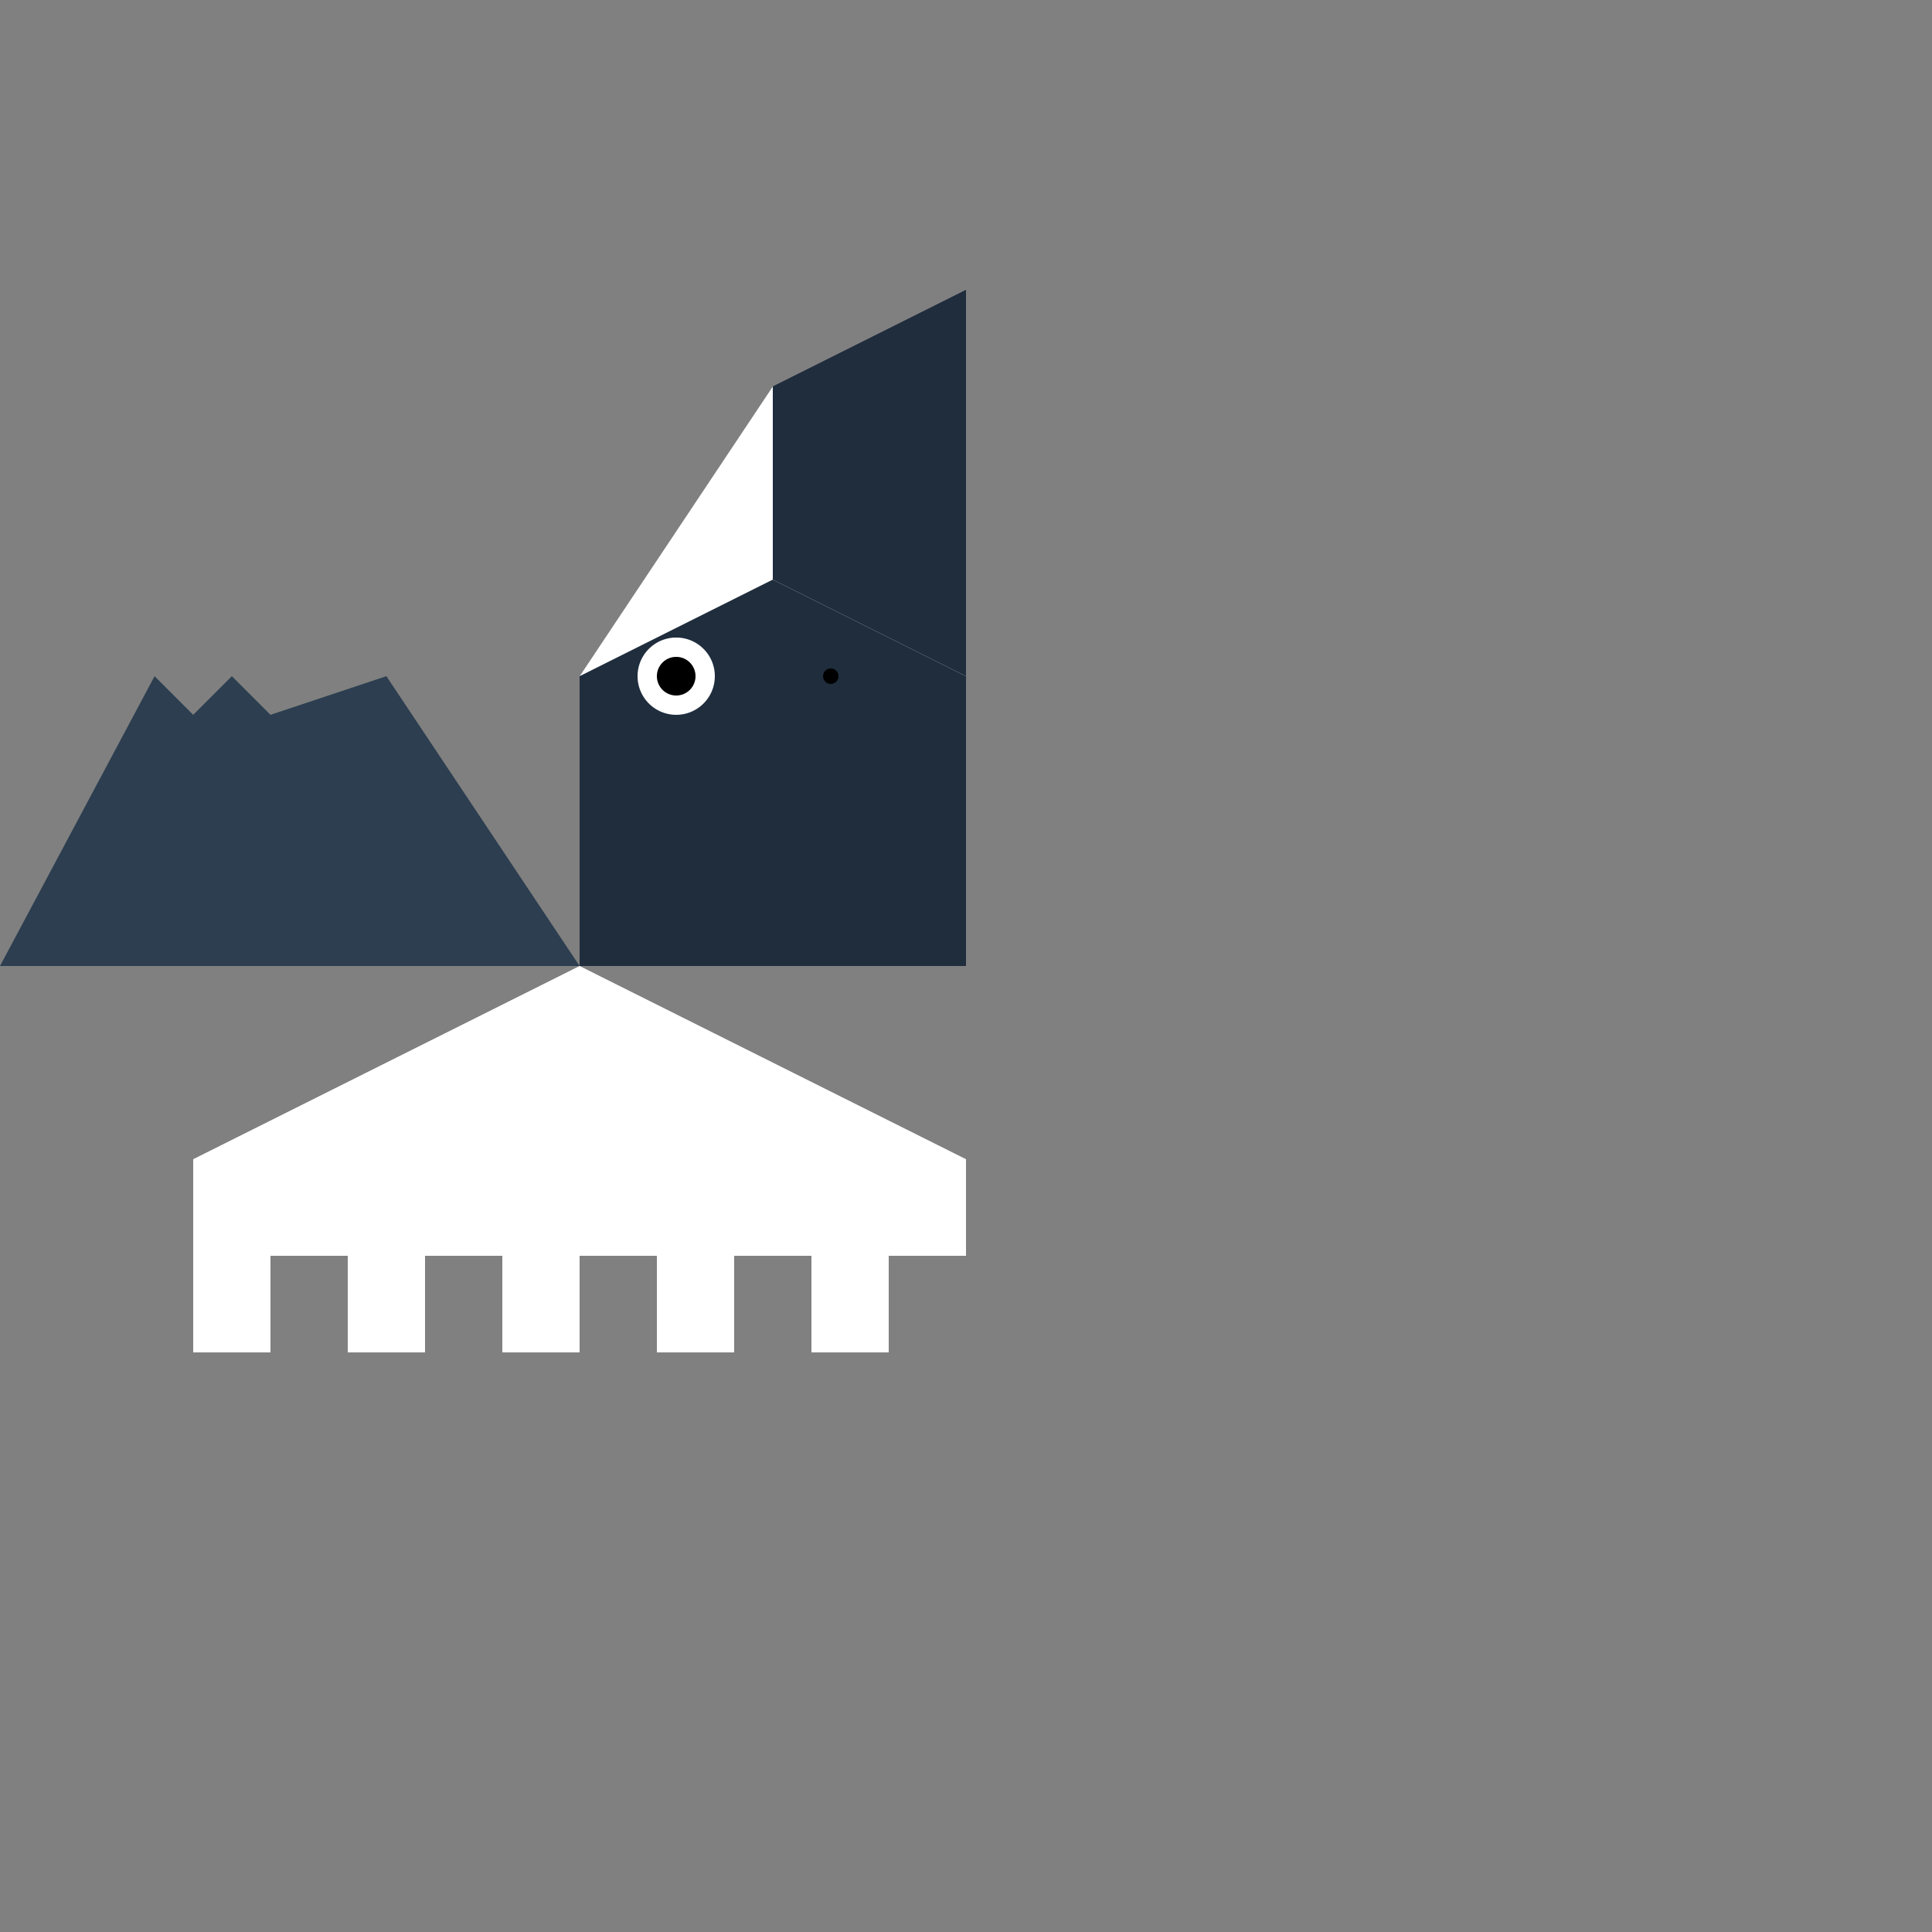
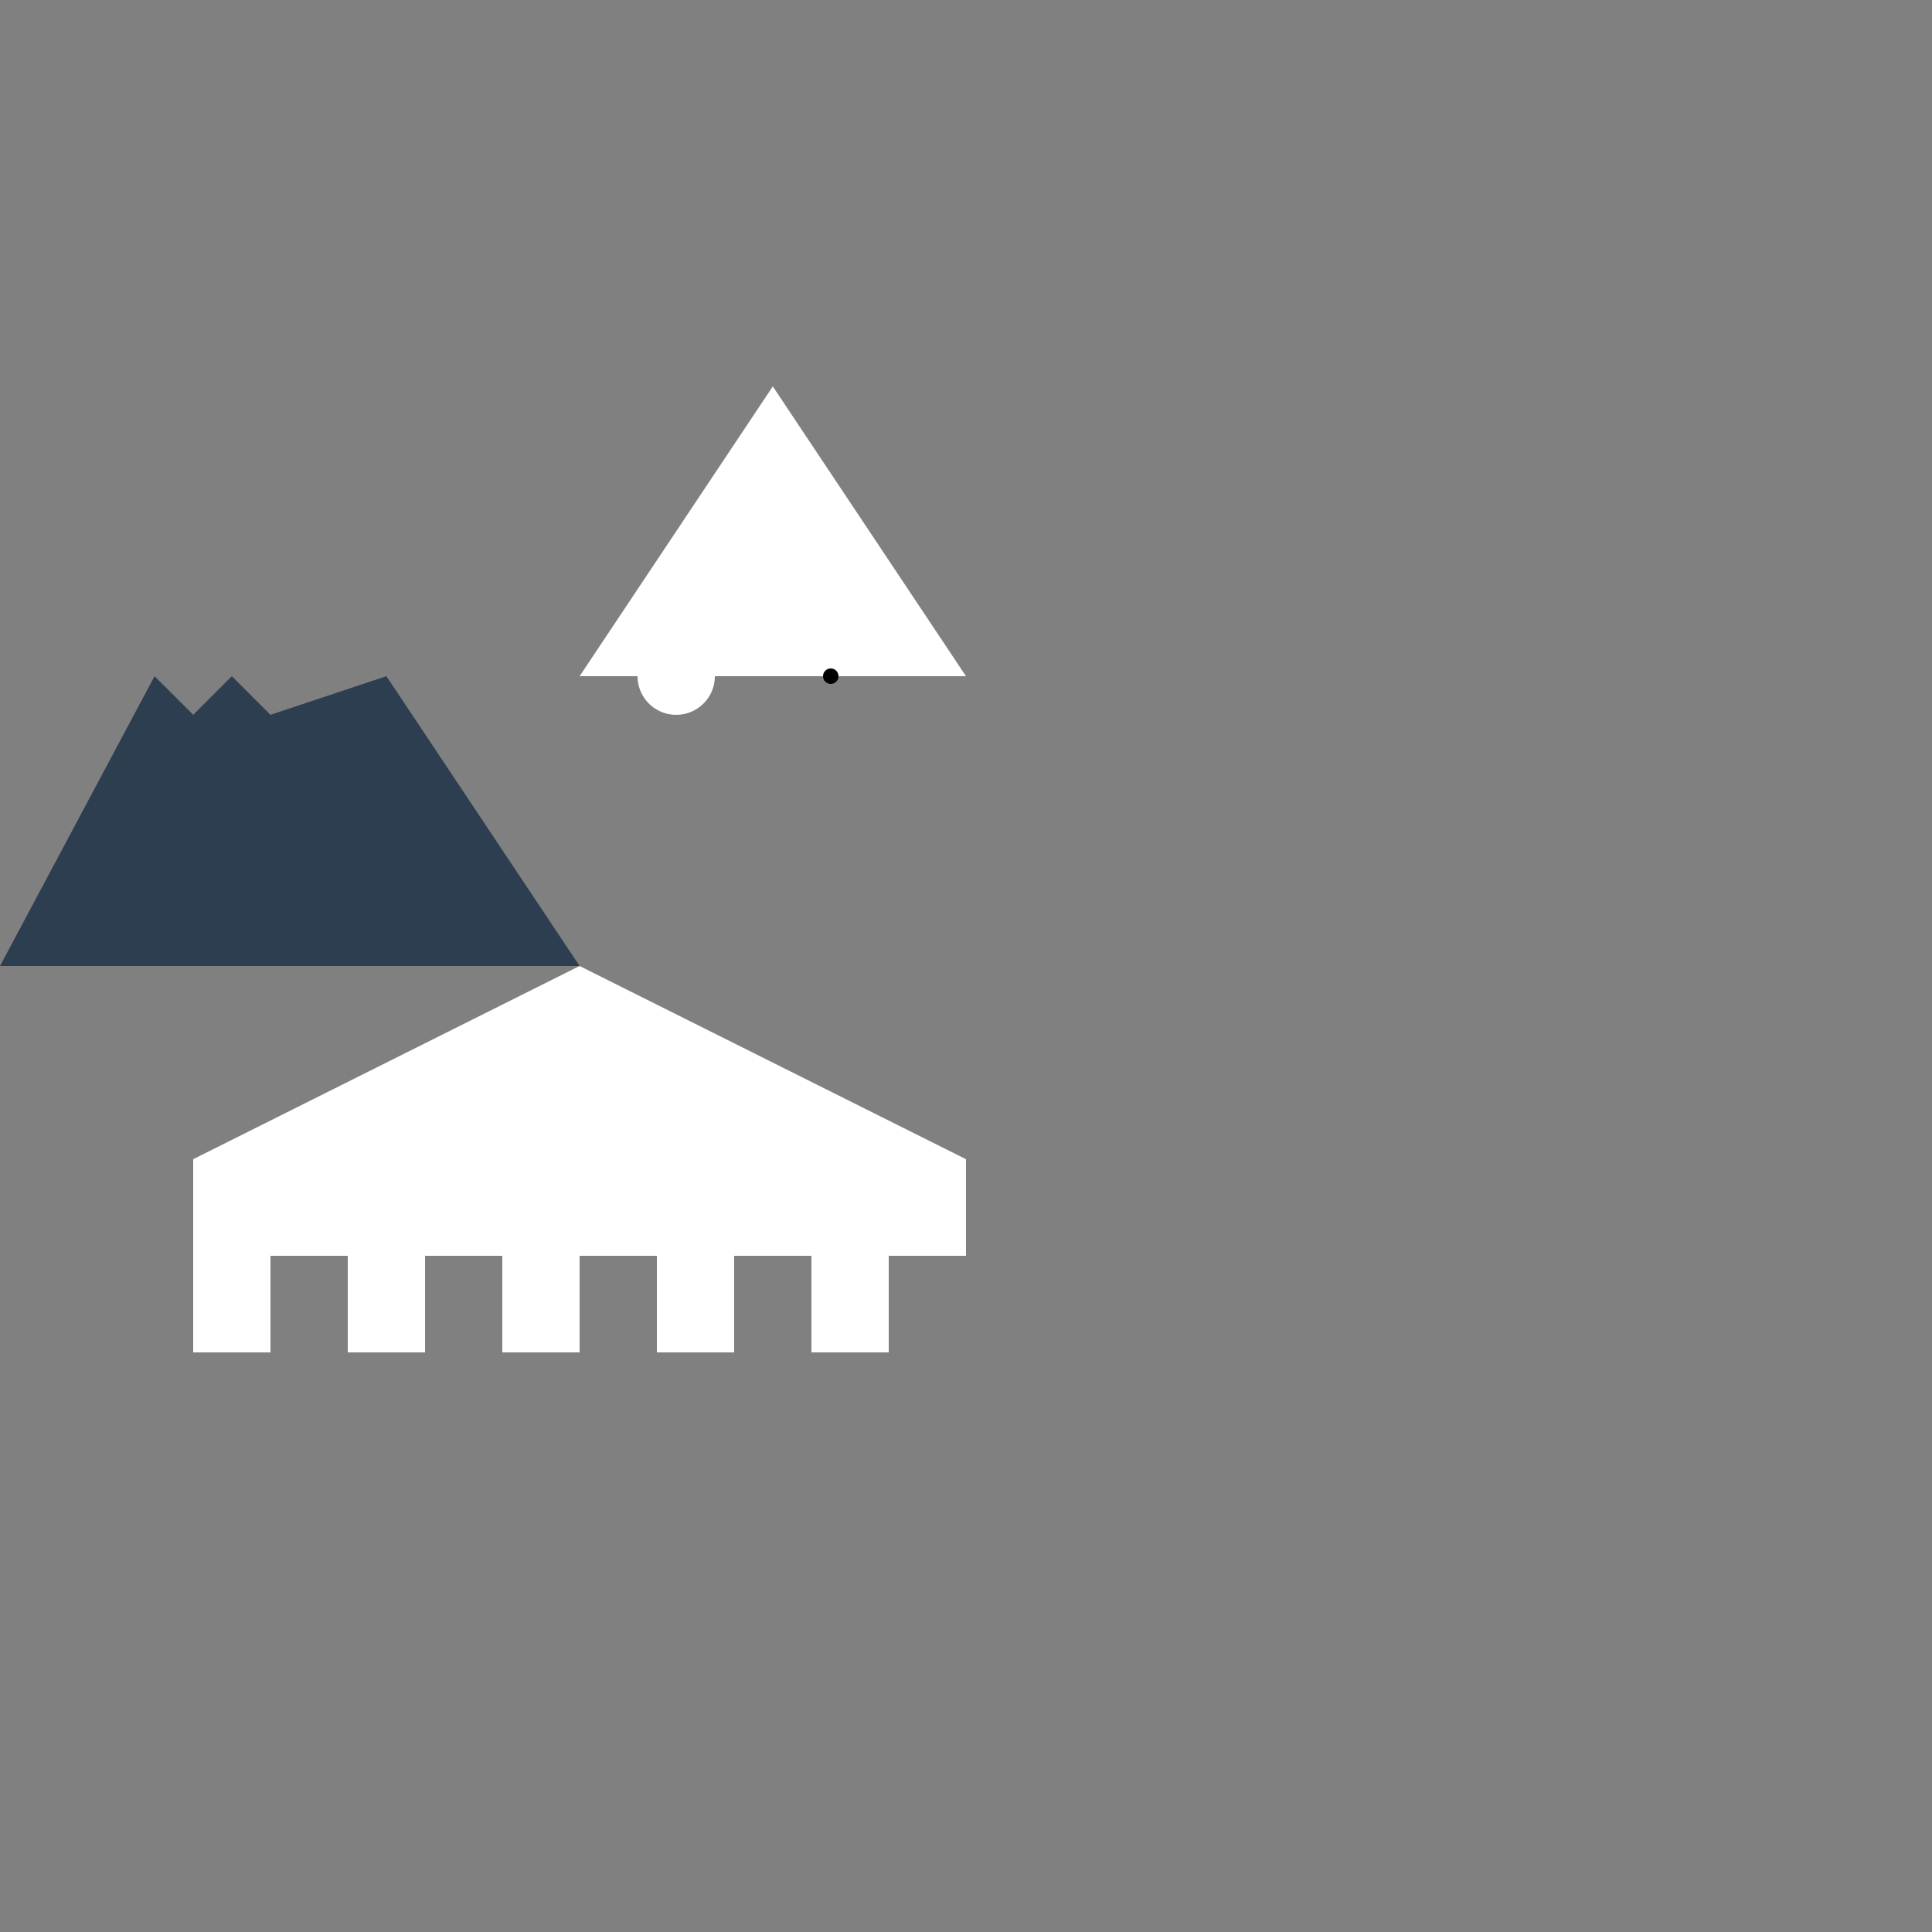
<svg xmlns="http://www.w3.org/2000/svg" width="500" height="500">
  <rect width="100%" height="100%" fill="#808080" stroke="none" />
  <defs />
  <g>
    <path fill="#2C3E50" stroke="none" paint-order="stroke fill markers" d=" M 150 250 L 100 175 L 70 185 L 60 175 L 50 185 L 40 175 L 0 250 L 150 250" />
-     <path fill="#1F2D3D" stroke="none" paint-order="stroke fill markers" d=" M 150 250 L 250 250 L 250 175 L 200 100 L 150 175 L 150 250" />
-     <path fill="#FFFFFF" stroke="none" paint-order="stroke fill markers" d=" M 150 175 L 200 100 L 250 175 L 200 150 L 150 175" />
+     <path fill="#FFFFFF" stroke="none" paint-order="stroke fill markers" d=" M 150 175 L 200 100 L 250 175 L 150 175" />
    <path fill="#FFFFFF" stroke="none" paint-order="stroke fill markers" d=" M 185 175 A 10 10 0 1 1 185 174.99" />
-     <path fill="#000000" stroke="none" paint-order="stroke fill markers" d=" M 180 175 A 5 5 0 1 1 180 174.995" />
    <path fill="#000000" stroke="none" paint-order="stroke fill markers" d=" M 217 175 A 2 2 0 1 1 217 174.998" />
-     <path fill="#1F2D3D" stroke="none" paint-order="stroke fill markers" d=" M 200 100 L 250 75 L 250 175 L 200 150 L 200 100" />
    <path fill="#FFFFFF" stroke="none" paint-order="stroke fill markers" d=" M 150 250 L 50 300 L 50 350 L 70 350 L 70 325 L 90 325 L 90 350 L 110 350 L 110 325 L 130 325 L 130 350 L 150 350 L 150 325 L 170 325 L 170 350 L 190 350 L 190 325 L 210 325 L 210 350 L 230 350 L 230 325 L 250 325 L 250 300 L 150 250" />
  </g>
</svg>